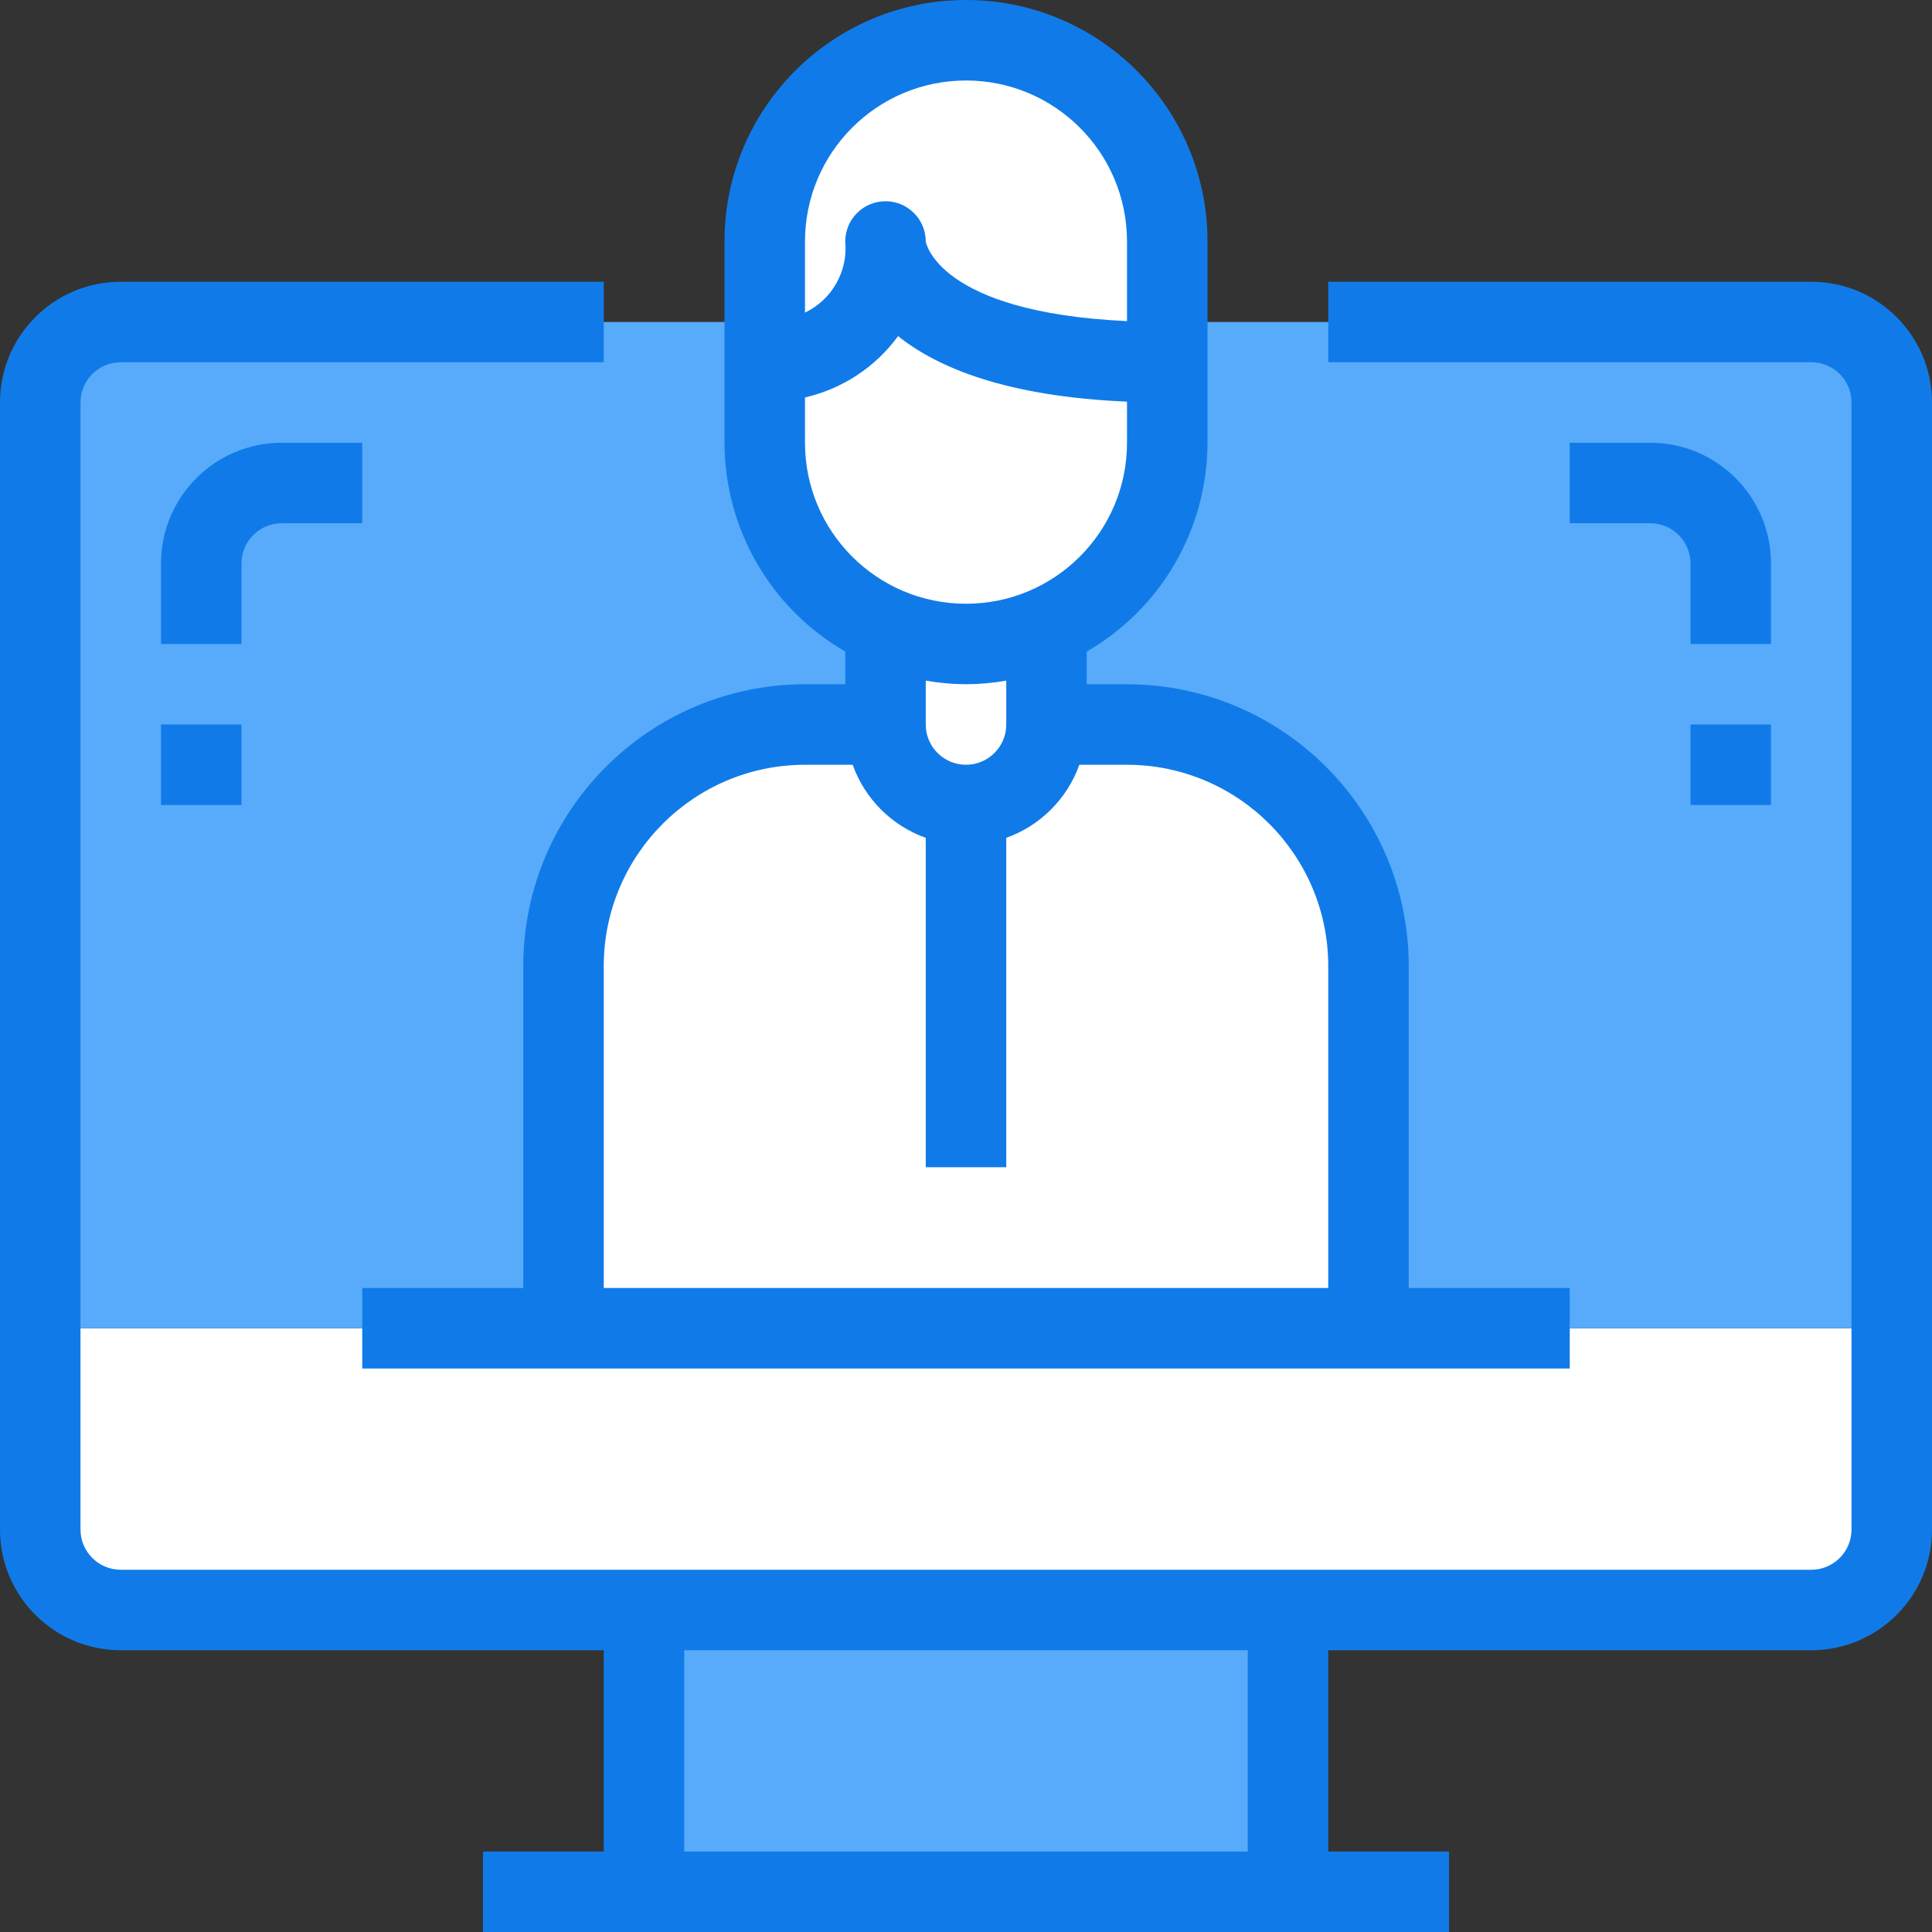
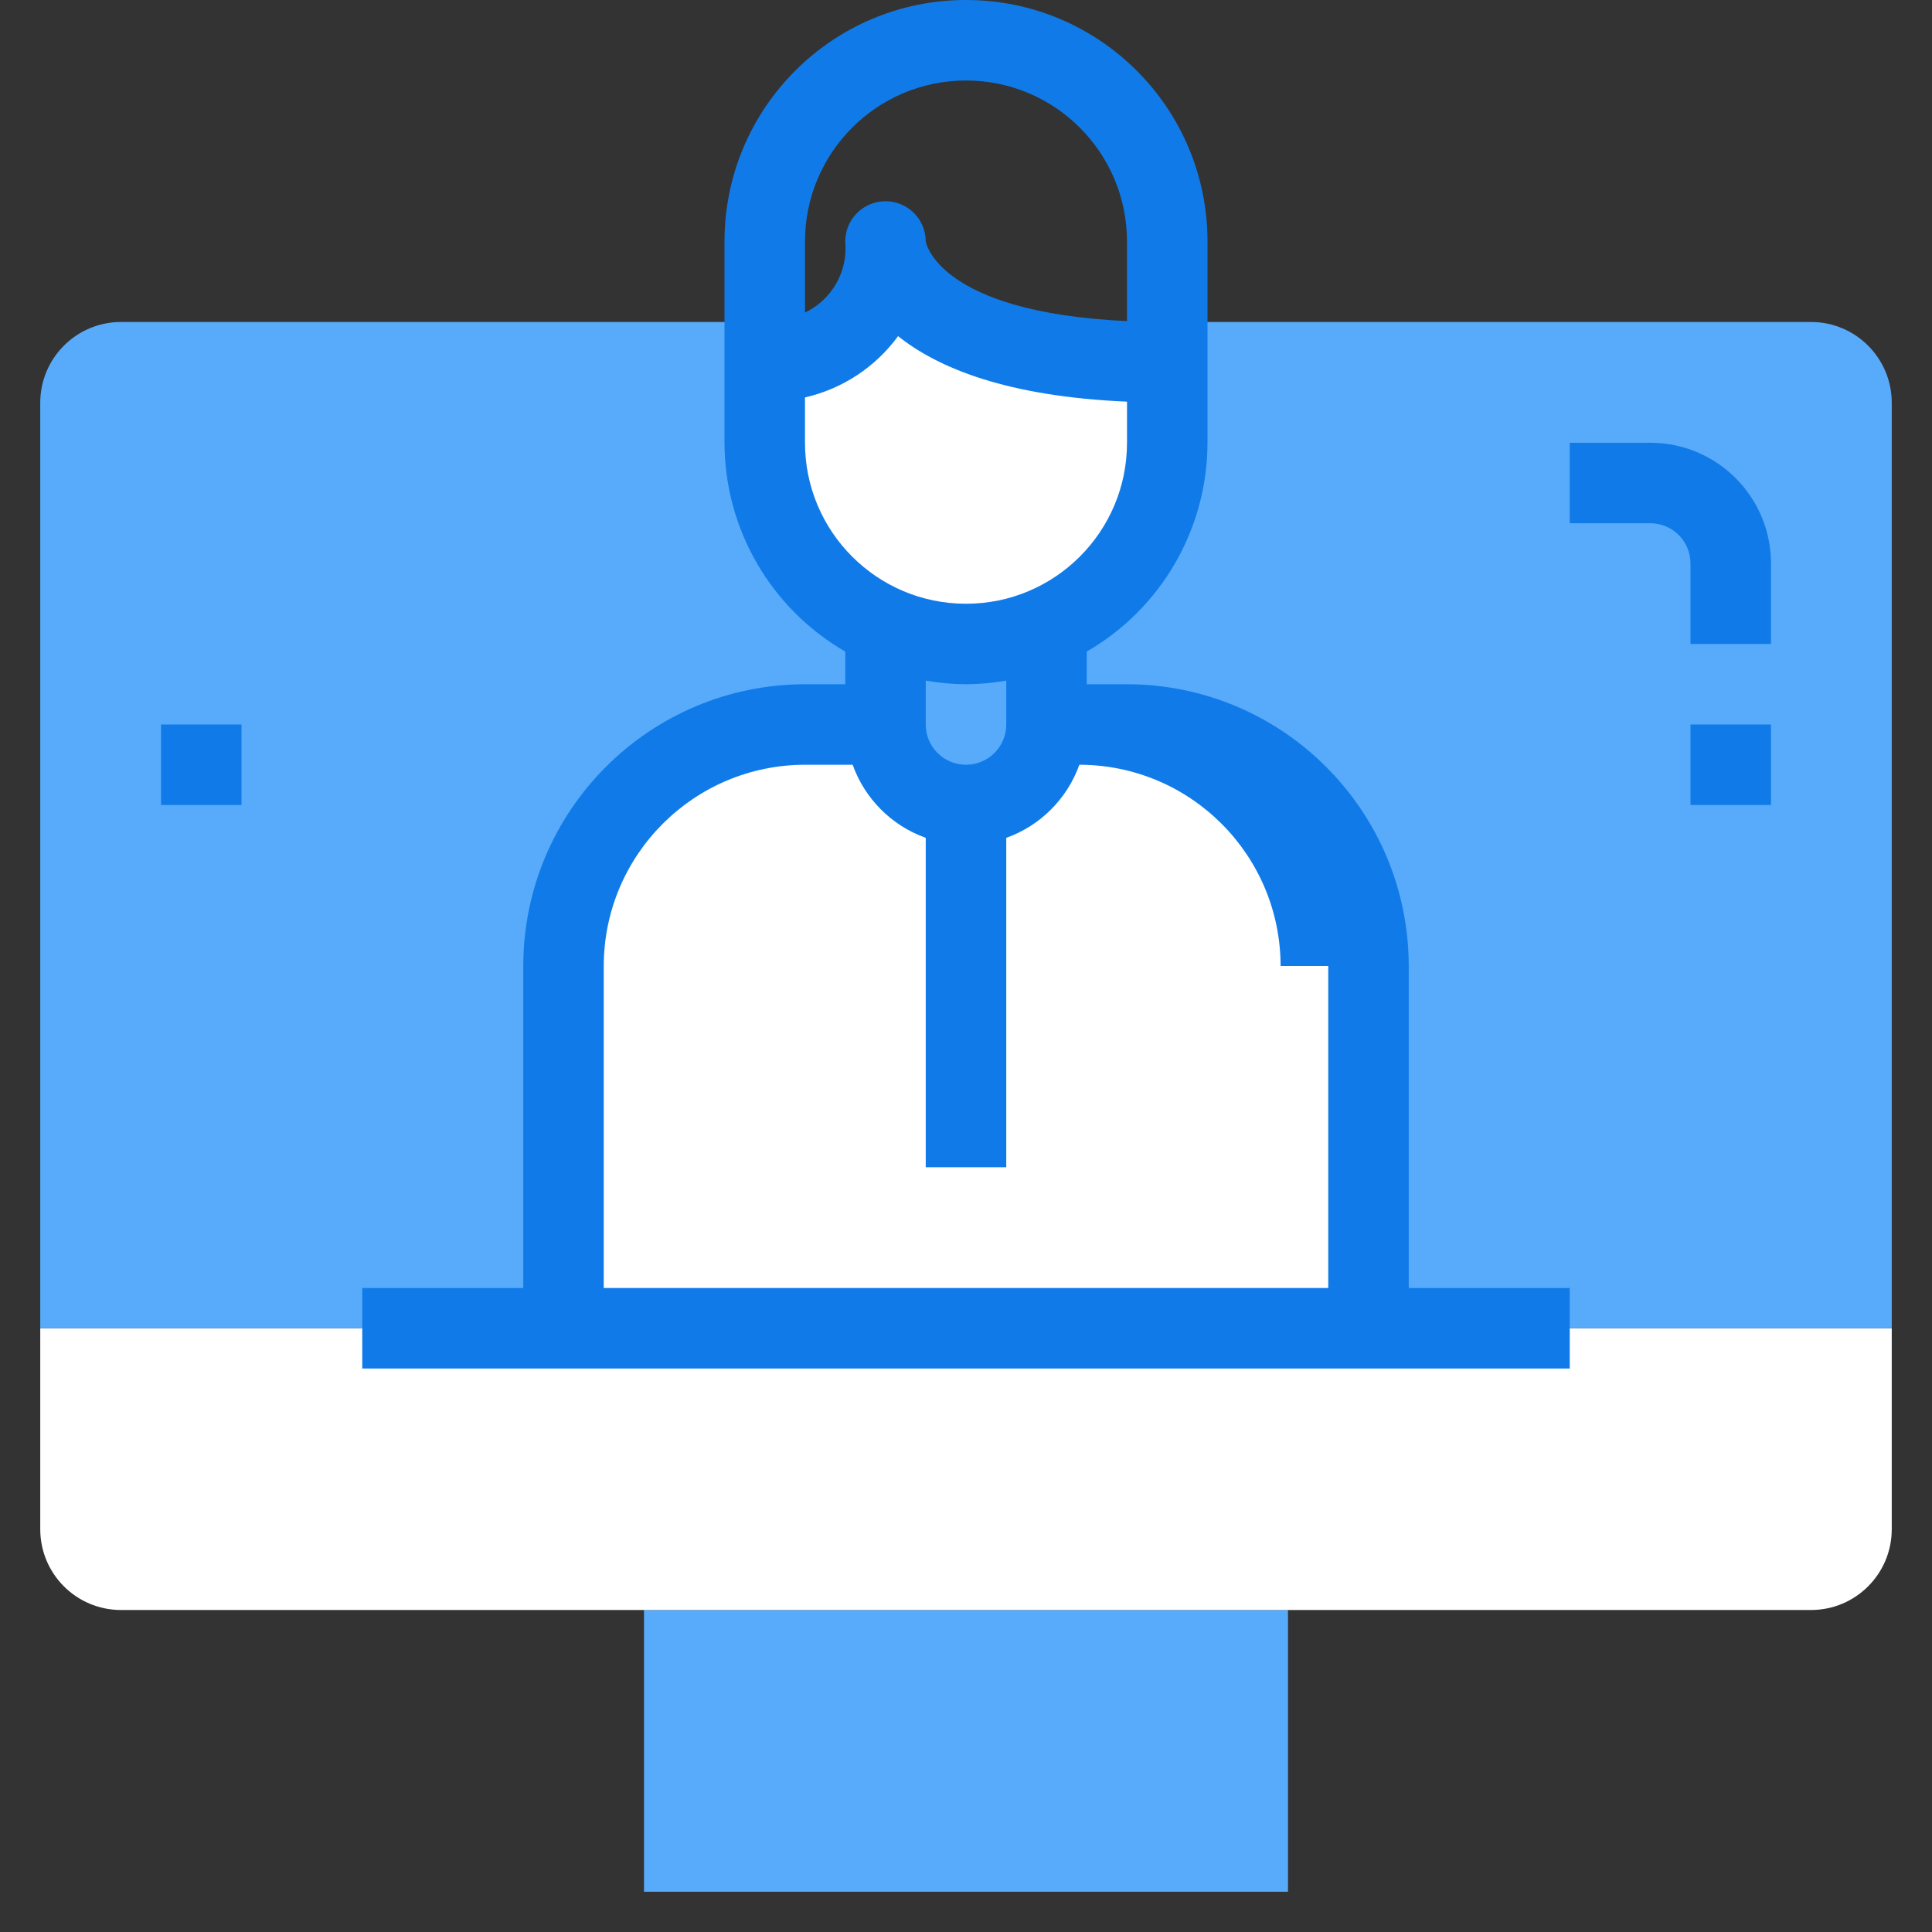
<svg xmlns="http://www.w3.org/2000/svg" height="512pt" viewBox="0 0 512 512" width="512pt">
  <rect x="0" y="0" width="512" height="512" fill="#333333" stroke="none" />
  <path d="m170.668 426.668h170.664v74.664h-170.664zm0 0" fill="#58abfb" />
  <path d="m501.332 352v53.332c-.035 11.77-9.566 21.301-21.332 21.336h-448c-11.766-.035-21.297-9.566-21.332-21.336v-53.332zm0 0" fill="#fff" />
  <path d="m501.332 106.668v245.332h-490.664v-245.332c.035-11.77 9.566-21.301 21.332-21.336h448c11.766.035 21.297 9.566 21.332 21.336zm0 0" fill="#58abfb" />
  <path d="m256 213.332c11.746-.086 21.246-9.586 21.332-21.332h21.336c35.344 0 64 28.652 64 64v96h-213.336v-96c0-35.348 28.656-64 64-64h21.336c.035 11.766 9.566 21.297 21.332 21.332zm0 0" fill="#fff" />
-   <path d="m277.332 192c-.086 11.746-9.586 21.246-21.332 21.332-11.766-.035-21.297-9.566-21.332-21.332v-25.707c13.625 5.832 29.039 5.832 42.664 0zm0 0" fill="#fff" />
  <path d="m309.332 96v21.332c-.047 21.211-12.59 40.402-32 48.961-13.625 5.832-29.039 5.832-42.664 0l-16.43-11.199c-9.973-10.035-15.57-23.609-15.57-37.762v-21.332c8.539.184 16.785-3.129 22.828-9.172 6.039-6.039 9.352-14.285 9.172-22.828 0 0 0 32 74.664 32zm0 0" fill="#fff" />
-   <path d="m309.332 64v32c-74.664 0-74.664-32-74.664-32 .18 8.543-3.133 16.789-9.172 22.828-6.043 6.043-14.289 9.355-22.828 9.172v-32c0-29.457 23.875-53.332 53.332-53.332s53.332 23.875 53.332 53.332zm0 0" fill="#fff" />
  <g fill="#107be8">
-     <path d="m213.332 181.332c-41.215.047-74.617 33.449-74.664 74.668v85.332h-42.668v21.336h320v-21.336h-42.668v-85.332c-.047-41.219-33.449-74.621-74.664-74.668h-10.668v-8.66c19.773-11.418 31.969-32.504 32-55.34v-53.332c0-35.348-28.652-64-64-64s-64 28.652-64 64v53.332c.031 22.836 12.227 43.922 32 55.34v8.66zm138.668 74.668v85.332h-192v-85.332c.035-29.441 23.895-53.297 53.332-53.332h12.629c3.23 9.031 10.34 16.141 19.371 19.371v87.293h21.336v-87.293c9.031-3.23 16.141-10.34 19.371-19.371h12.629c29.438.035 53.297 23.891 53.332 53.332zm-96-234.668c23.562 0 42.668 19.105 42.668 42.668v21.098c-50.371-2.336-53.336-21.098-53.336-21.098 0-5.891-4.773-10.668-10.664-10.668s-10.668 4.777-10.668 10.668c.75 7.895-3.508 15.422-10.668 18.836v-18.836c0-23.562 19.105-42.668 42.668-42.668zm-42.668 83.992c9.914-2.27 18.672-8.039 24.672-16.246 10.488 8.406 28.801 16 60.664 17.363v10.891c0 23.566-19.105 42.668-42.668 42.668s-42.668-19.102-42.668-42.668zm42.668 76.008c3.574-.02 7.145-.34 10.668-.957v11.625c0 5.891-4.777 10.668-10.668 10.668s-10.668-4.777-10.668-10.668v-11.625c3.523.617 7.094.938 10.668.957zm0 0" />
-     <path d="m480 74.668h-128v21.332h128c5.891 0 10.668 4.777 10.668 10.668v298.664c0 5.891-4.777 10.668-10.668 10.668h-448c-5.891 0-10.668-4.777-10.668-10.668v-298.664c0-5.891 4.777-10.668 10.668-10.668h128v-21.332h-128c-17.672 0-32 14.324-32 32v298.664c0 17.676 14.328 32 32 32h128v53.336h-32v21.332h256v-21.332h-32v-53.336h128c17.672 0 32-14.324 32-32v-298.664c0-17.676-14.328-32-32-32zm-149.332 416h-149.336v-53.336h149.336zm0 0" />
+     <path d="m213.332 181.332c-41.215.047-74.617 33.449-74.664 74.668v85.332h-42.668v21.336h320v-21.336h-42.668v-85.332c-.047-41.219-33.449-74.621-74.664-74.668h-10.668v-8.66c19.773-11.418 31.969-32.504 32-55.34v-53.332c0-35.348-28.652-64-64-64s-64 28.652-64 64v53.332c.031 22.836 12.227 43.922 32 55.34v8.66zm138.668 74.668v85.332h-192v-85.332c.035-29.441 23.895-53.297 53.332-53.332h12.629c3.23 9.031 10.34 16.141 19.371 19.371v87.293h21.336v-87.293c9.031-3.23 16.141-10.34 19.371-19.371c29.438.035 53.297 23.891 53.332 53.332zm-96-234.668c23.562 0 42.668 19.105 42.668 42.668v21.098c-50.371-2.336-53.336-21.098-53.336-21.098 0-5.891-4.773-10.668-10.664-10.668s-10.668 4.777-10.668 10.668c.75 7.895-3.508 15.422-10.668 18.836v-18.836c0-23.562 19.105-42.668 42.668-42.668zm-42.668 83.992c9.914-2.27 18.672-8.039 24.672-16.246 10.488 8.406 28.801 16 60.664 17.363v10.891c0 23.566-19.105 42.668-42.668 42.668s-42.668-19.102-42.668-42.668zm42.668 76.008c3.574-.02 7.145-.34 10.668-.957v11.625c0 5.891-4.777 10.668-10.668 10.668s-10.668-4.777-10.668-10.668v-11.625c3.523.617 7.094.938 10.668.957zm0 0" />
    <path d="m469.332 149.332c0-17.672-14.324-32-32-32h-21.332v21.336h21.332c5.891 0 10.668 4.773 10.668 10.664v21.336h21.332zm0 0" />
    <path d="m448 192h21.332v21.332h-21.332zm0 0" />
-     <path d="m64 149.332c0-5.891 4.777-10.664 10.668-10.664h21.332v-21.336h-21.332c-17.676 0-32 14.328-32 32v21.336h21.332zm0 0" />
    <path d="m42.668 192h21.332v21.332h-21.332zm0 0" />
  </g>
</svg>